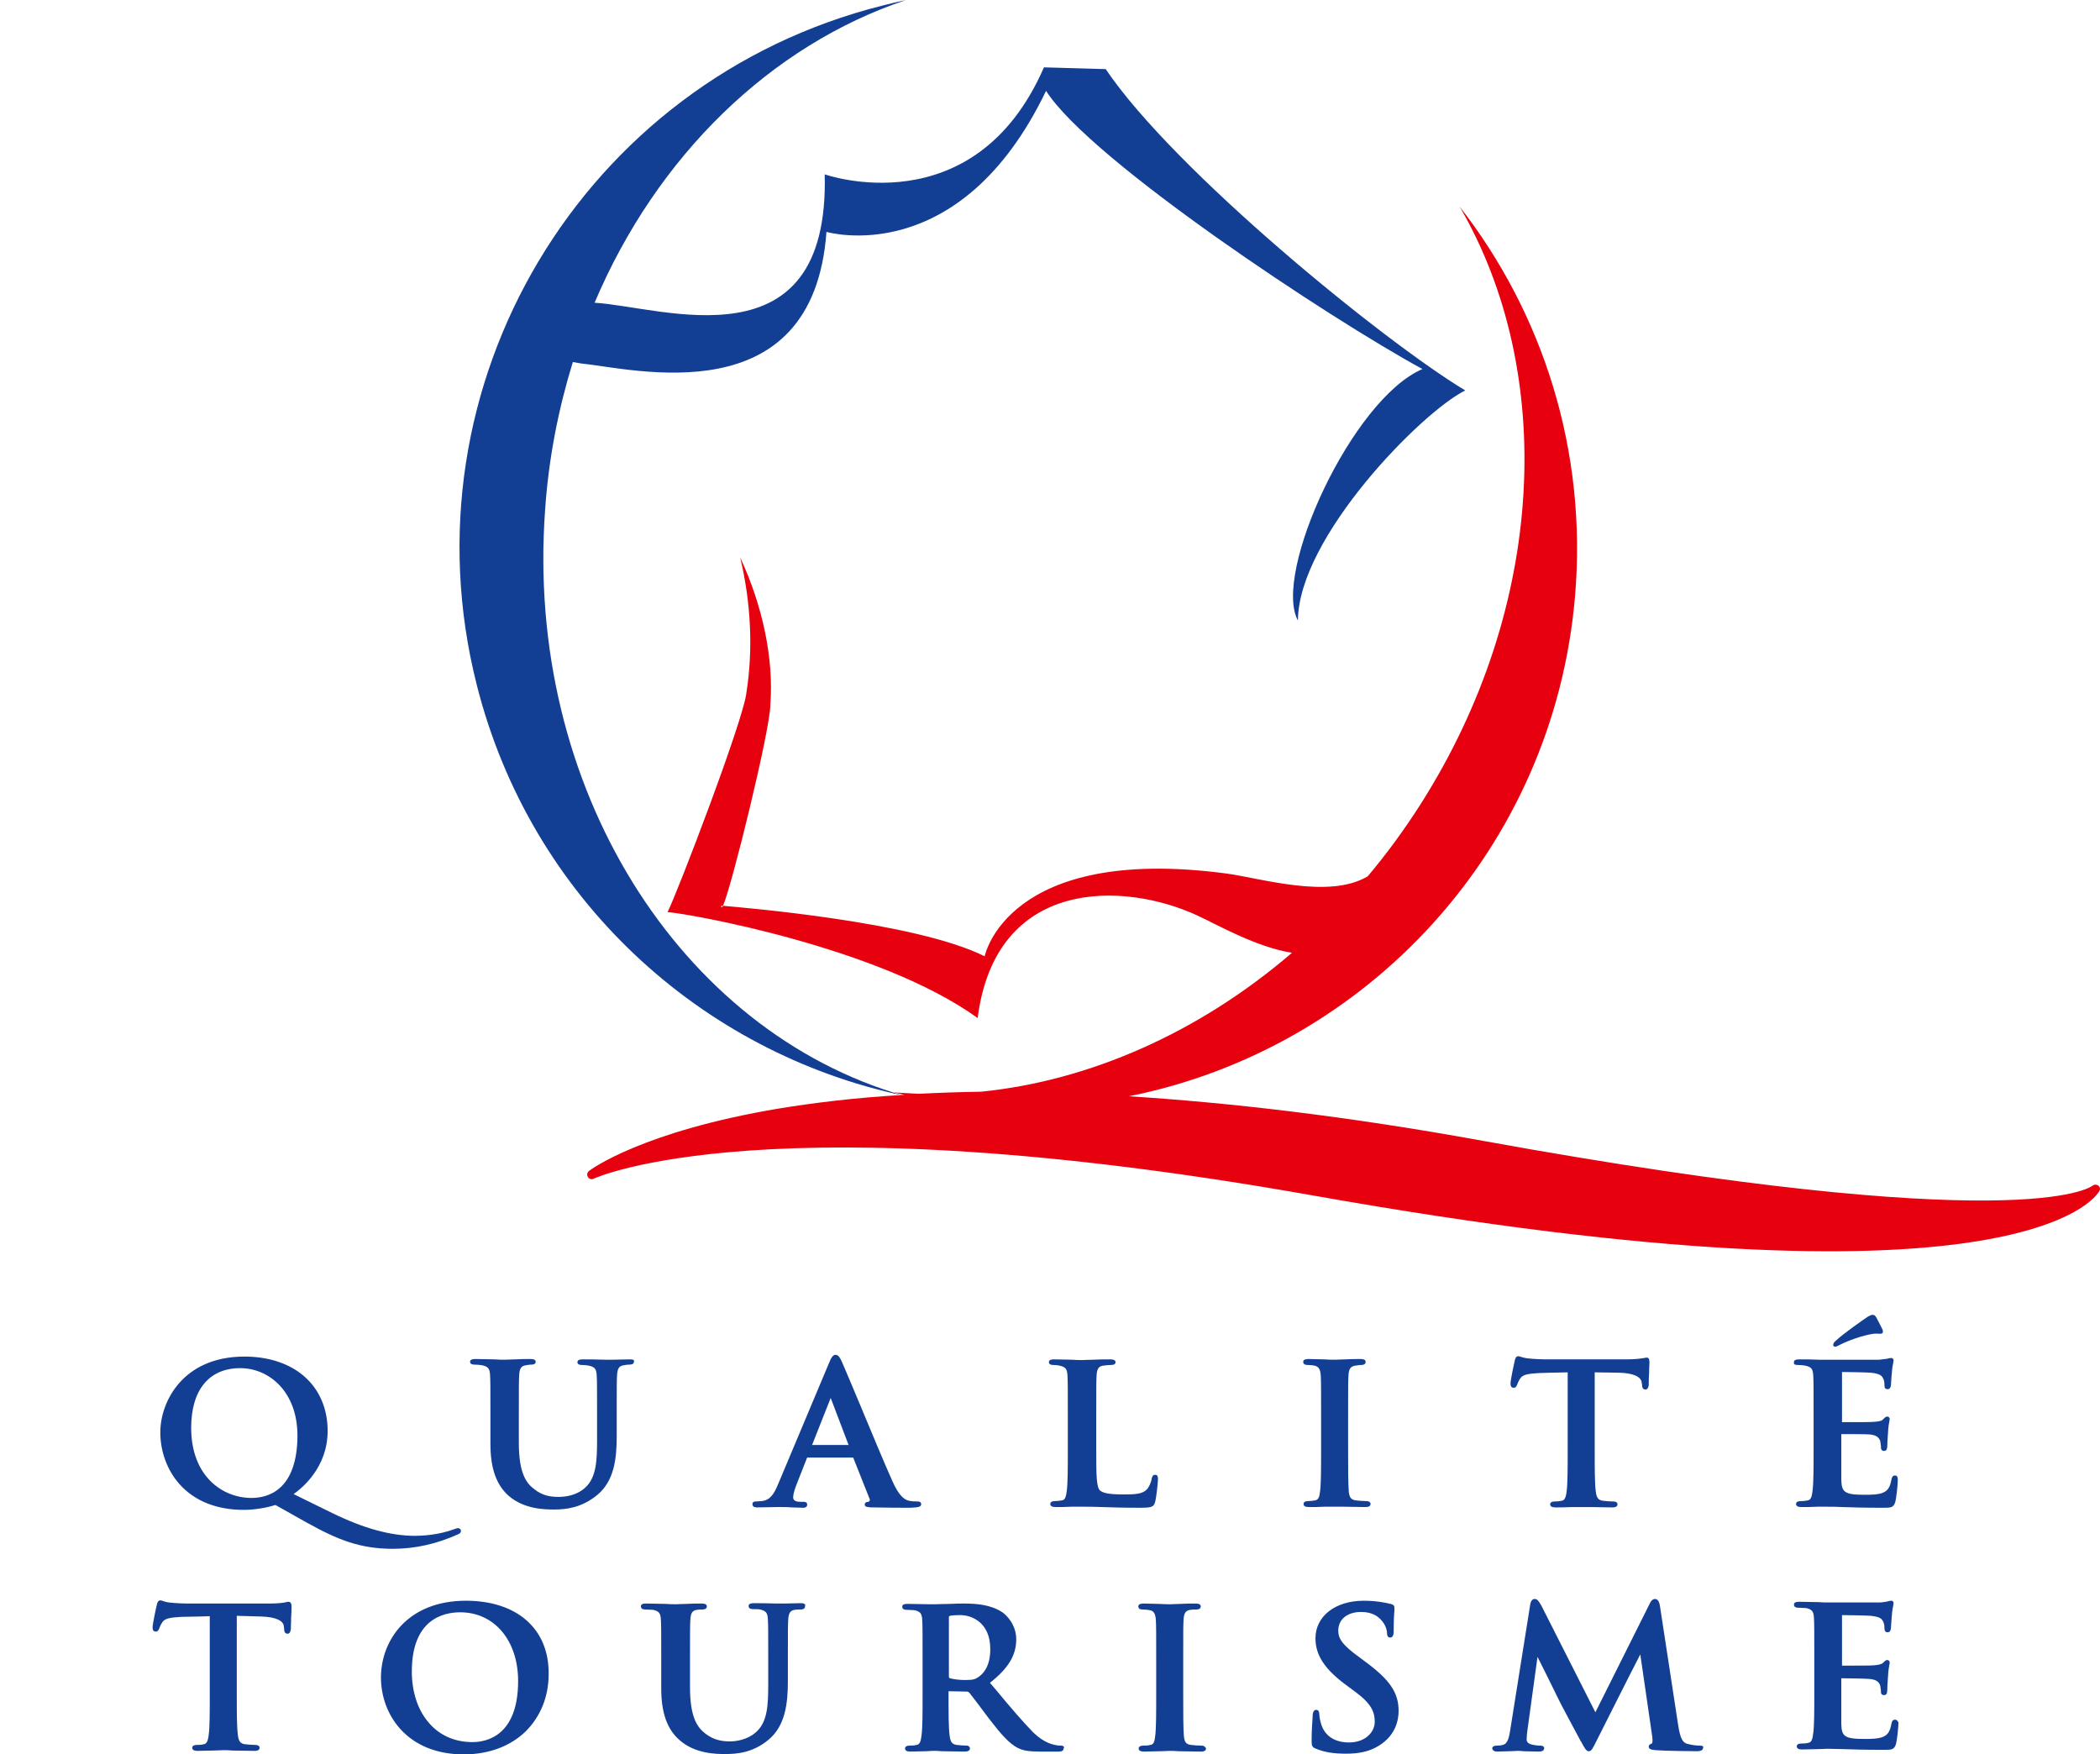
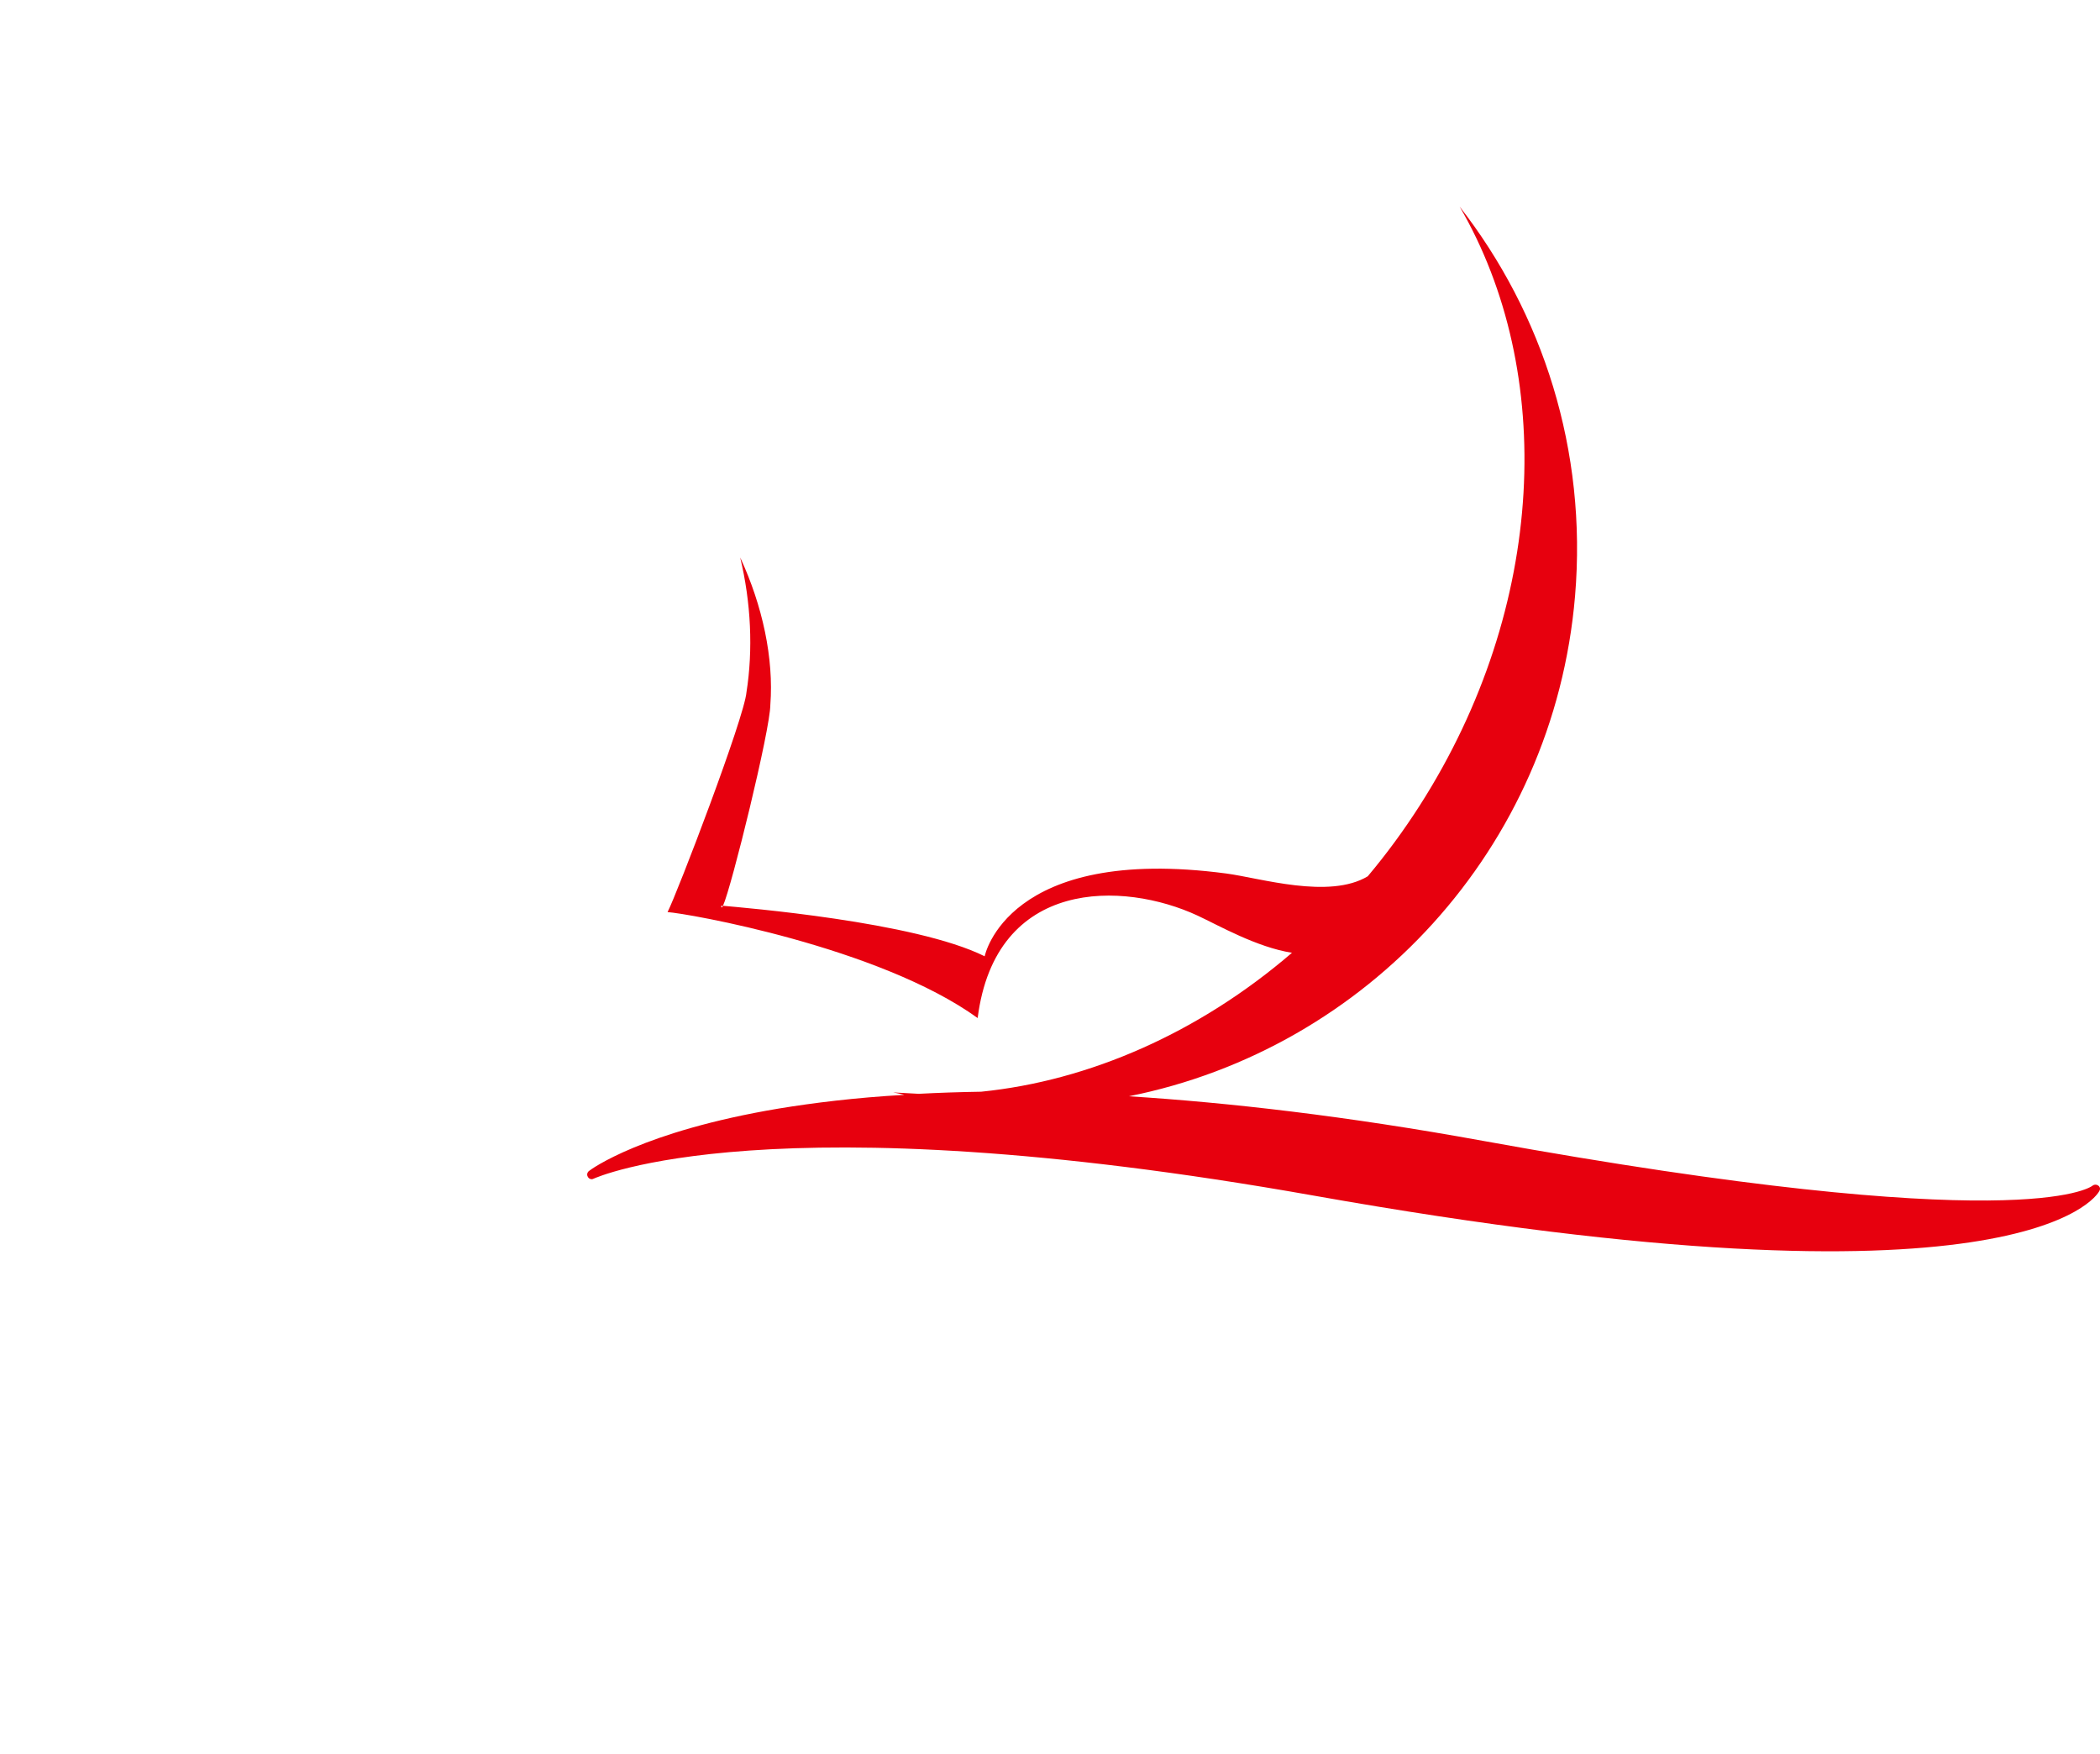
<svg xmlns="http://www.w3.org/2000/svg" xmlns:ns1="http://sodipodi.sourceforge.net/DTD/sodipodi-0.dtd" xmlns:ns2="http://www.inkscape.org/namespaces/inkscape" version="1.1" id="layer" x="0px" y="0px" viewBox="0 0 598.647 500.1" xml:space="preserve" ns1:docname="qualite-tourisme.svg" width="598.647" height="500.1" ns2:version="1.2.2 (b0a8486541, 2022-12-01)">
  <defs id="defs11" />
  <ns1:namedview id="namedview9" pagecolor="#ffffff" bordercolor="#666666" borderopacity="1.0" ns2:showpageshadow="2" ns2:pageopacity="0.0" ns2:pagecheckerboard="0" ns2:deskcolor="#d1d1d1" showgrid="false" showguides="true" ns2:zoom="0.99656035" ns2:cx="205.70756" ns2:cy="205.20584" ns2:window-width="1920" ns2:window-height="963" ns2:window-x="0" ns2:window-y="40" ns2:window-maximized="1" ns2:current-layer="layer">
    <ns1:guide position="540.2,393.5" orientation="1,0" id="guide294" ns2:locked="false" />
  </ns1:namedview>
  <style type="text/css" id="style2">
	.st0{fill:#123F93;}
	.st1{fill:#E7000E;}
</style>
-   <path class="st0" d="m 540.2,490.2 c -0.7,0 -0.9,0.6 -1,1.1 -0.4,2.2 -1,3.2 -2.4,3.8 -1.4,0.6 -3.8,0.6 -5.3,0.6 -5.8,0 -6.5,-0.8 -6.6,-4.3 0,-1.1 0,-4 0,-6.2 v -2.3 -4.3 c 0,-0.1 0,-0.2 0,-0.2 1.6,0 7.1,0.1 8.1,0.2 2.2,0.2 2.7,1.1 3,1.9 0.1,0.5 0.1,1 0.2,1.4 0,0.2 0,0.4 0,0.5 v 0 c 0,0.5 0.3,0.8 0.9,0.8 0.9,0 0.9,-1 0.9,-1.4 0,-0.4 0.1,-2.6 0.2,-3.7 0.1,-2 0.3,-3 0.4,-3.5 0,-0.3 0.1,-0.4 0.1,-0.6 0,-0.5 -0.3,-0.8 -0.7,-0.8 -0.4,0 -0.7,0.3 -1.1,0.7 l -0.1,0.1 c -0.4,0.4 -1.3,0.6 -2.5,0.7 -0.8,0.1 -4.1,0.1 -9.2,0.1 0,0 0,0 0,0 0,0 0,-0.1 0,-0.3 v -13.9 c 0,-0.1 0,-0.2 0,-0.2 0,0 0,0 0,0 1.3,0 7.2,0.1 8.2,0.2 2.8,0.3 3.2,0.9 3.6,1.8 0.3,0.6 0.3,1.4 0.3,1.8 0,0.7 0.3,1.1 0.9,1.1 0.5,0 0.8,-0.3 0.9,-0.9 0.1,-0.5 0.1,-1.6 0.2,-2.5 0,-0.5 0.1,-1 0.1,-1.2 0.1,-1.7 0.3,-2.5 0.4,-3 0,-0.3 0.1,-0.4 0.1,-0.6 0,-0.8 -0.5,-0.8 -0.7,-0.8 -0.2,0 -0.5,0.1 -0.7,0.1 -0.1,0 -0.2,0.1 -0.3,0.1 -0.5,0.1 -1.7,0.3 -2.4,0.3 -1,0 -10.4,0 -14.4,0 -0.7,0 -1.7,0 -2.9,-0.1 -1.6,0 -3.6,-0.1 -5.4,-0.1 -0.6,0 -1.6,0 -1.6,0.8 0,0.9 1,0.9 1.3,0.9 0.9,0 1.8,0.1 2.2,0.1 1.8,0.4 2.1,1.1 2.2,2.8 0.1,1.8 0.1,3.2 0.1,11.6 v 9.7 c 0,5 0,9.4 -0.3,11.6 -0.2,1.7 -0.5,2.6 -1.4,2.7 -0.7,0.2 -1.3,0.2 -2,0.2 -0.8,0 -1.3,0.3 -1.3,0.8 0,0.6 0.5,0.9 1.5,0.9 1.3,0 3.1,-0.1 4.6,-0.1 1.1,0 2.1,-0.1 2.7,-0.1 1.3,0 2.7,0.1 4.4,0.1 2.8,0.1 6.2,0.2 11.6,0.2 2.2,0 3,0 3.5,-1.7 0.3,-1.1 0.7,-4.9 0.7,-6.2 -0.2,0.1 -0.2,-0.7 -1,-0.7 m -55.7,7.4 c -0.8,0 -1.9,-0.1 -3.5,-0.5 -1.4,-0.4 -2,-1.6 -2.6,-5.3 l -5.2,-34 c -0.1,-0.5 -0.3,-2 -1.4,-2 -0.8,0 -1.3,0.8 -1.6,1.5 0,0 -13.2,26.4 -15.4,30.8 l -15.4,-30.4 c -0.8,-1.4 -1.2,-1.9 -1.9,-1.9 -0.5,0 -1.1,0.3 -1.3,1.7 0,0 -5.7,35.8 -5.7,35.8 -0.3,1.9 -0.7,3.8 -2.1,4.1 -0.8,0.2 -1.2,0.2 -1.7,0.2 -0.8,0 -1.3,0.3 -1.3,0.7 0,0.6 0.5,1 1.4,1 1.1,0 2.4,-0.1 3.5,-0.1 0.9,0 1.7,-0.1 2.2,-0.1 0.4,0 1.1,0 1.8,0.1 1.2,0 2.7,0.1 4.2,0.1 0.6,0 1.7,0 1.7,-1 0,-0.2 -0.1,-0.7 -1.2,-0.7 -0.7,0 -1.5,-0.1 -2.3,-0.3 -1.3,-0.3 -1.5,-1 -1.5,-1.4 0,-0.9 0.1,-1.6 0.2,-2.5 0,0 2.4,-17.3 2.9,-21.1 l 2.4,4.8 c 1.5,3.1 3,6 3.3,6.7 0.7,1.6 5.2,9.8 6.6,12.5 l 0.2,0.3 c 0.9,1.7 1.4,2.6 2.1,2.6 0.8,0 1.1,-0.7 2.4,-3.3 0,0 10.3,-20.5 12.3,-24.3 L 471,495 c 0.2,1.4 0,1.9 -0.1,2 -0.3,0.1 -0.9,0.3 -0.9,0.9 0,0.7 0.8,0.9 2,1 2.3,0.2 10.2,0.3 11.7,0.3 1.6,0 1.8,-0.6 1.8,-1 0.3,-0.6 -0.7,-0.6 -1,-0.6 m -95.4,-24 -1.6,-1.2 c -5,-3.6 -6,-5.4 -6,-7.6 0,-3.2 2.6,-5.3 6.5,-5.3 3.5,0 5.1,1.5 6,2.6 1.2,1.4 1.4,3 1.4,3.4 0,1.1 0.5,1.3 0.9,1.3 1,0 1,-1.3 1,-2 0,-3 0.1,-4.7 0.2,-5.7 0,-0.4 0,-0.7 0,-0.9 0,-0.8 -0.8,-0.9 -1.1,-1 -1.7,-0.4 -4.1,-0.9 -7.7,-0.9 -8,0 -13.7,4.4 -13.7,10.7 0,4.8 2.6,8.8 8.7,13.3 l 2.7,2 c 4.6,3.4 5.5,5.8 5.5,8.5 0,2.9 -2.6,5.9 -7.4,5.9 -2.3,0 -6.5,-0.7 -7.9,-5.3 -0.3,-1 -0.5,-2.1 -0.5,-2.7 0,-0.8 -0.3,-1.3 -0.9,-1.3 -0.9,0 -1,1.3 -1,1.7 v 0.2 c -0.1,1.1 -0.3,4.2 -0.3,7 0,1.4 0.2,1.8 1.3,2.2 2.4,1 5,1.4 8.6,1.4 3.8,0 6.8,-0.7 9.3,-2.3 4.9,-3 5.6,-7.5 5.6,-9.9 0,-5.2 -2.5,-8.9 -9.6,-14.1 m -46.7,24 c -0.9,0 -2.1,-0.1 -2.9,-0.2 -1.5,-0.2 -1.8,-0.9 -2,-2.4 -0.2,-2.3 -0.2,-6.6 -0.2,-12 v -9.7 c 0,-8.4 0,-9.9 0.1,-11.6 0.1,-1.9 0.6,-2.6 1.9,-2.8 0.6,-0.1 1.1,-0.1 1.7,-0.1 0.3,0 1.3,0 1.3,-0.9 0,-0.8 -1.1,-0.8 -1.6,-0.8 -1.2,0 -2.8,0 -4.2,0.1 -1.1,0 -2.2,0.1 -2.8,0.1 -0.8,0 -2,0 -3.3,-0.1 -1.5,0 -3.1,-0.1 -4.2,-0.1 -0.6,0 -1.7,0 -1.7,0.8 0,0.9 0.9,0.9 1.3,0.9 0.8,0 1.5,0.1 2,0.2 1.1,0.2 1.6,1 1.7,2.8 0.1,1.8 0.1,3.2 0.1,11.6 v 9.7 c 0,5.4 0,9.6 -0.3,11.9 -0.2,1.7 -0.5,2.3 -1.4,2.4 -0.7,0.2 -1.3,0.2 -2,0.2 -0.8,0 -1.3,0.3 -1.3,0.8 0,0.6 0.5,0.9 1.5,0.9 1.3,0 3,-0.1 4.6,-0.1 1.1,0 2.1,-0.1 2.7,-0.1 0.6,0 1.5,0 2.6,0.1 1.8,0 4,0.1 6.4,0.1 1.3,0 1.4,-0.6 1.4,-0.9 -0.2,-0.3 -0.3,-0.8 -1.4,-0.8 M 279,478 c -1,0.7 -1.6,0.9 -3.9,0.9 -1.6,0 -3.2,-0.2 -4.3,-0.5 -0.2,-0.1 -0.3,-0.1 -0.3,-0.6 v -16.7 c 0,-0.4 0.1,-0.4 0.3,-0.5 0.5,-0.1 1.4,-0.2 3,-0.2 3.1,0 8.5,2 8.5,9.7 0,4.9 -2,7 -3.3,7.9 m 23.4,19.6 c -0.4,0 -0.9,0 -1.6,-0.2 0,0 -0.1,0 -0.1,0 -0.8,-0.2 -3.1,-0.6 -6.2,-3.6 -2.9,-3 -6.3,-6.9 -10.5,-12 l -1.8,-2.1 c 5.2,-4.1 7.5,-7.8 7.5,-12.4 0,-4.1 -2.7,-6.9 -4.1,-7.8 -3.3,-2.1 -7.3,-2.4 -10.8,-2.4 -0.9,0 -2.3,0 -3.9,0.1 -1.6,0 -3.2,0.1 -4.2,0.1 -0.5,0 -1.3,0 -2.3,0 -1.7,0 -3.7,-0.1 -5.6,-0.1 -0.6,0 -1.6,0 -1.6,0.8 0,0.9 1,0.9 1.3,0.9 0.9,0 1.8,0.1 2.2,0.1 1.8,0.4 2.1,1.1 2.2,2.8 0.1,1.8 0.1,3.2 0.1,11.6 v 9.7 c 0,5 0,9.4 -0.3,11.6 -0.2,1.7 -0.5,2.6 -1.4,2.7 -0.7,0.2 -1.3,0.2 -2,0.2 -0.8,0 -1.3,0.3 -1.3,0.8 0,0.6 0.5,0.9 1.5,0.9 1.4,0 3.2,-0.1 4.7,-0.1 1,-0.1 1.9,-0.1 2.3,-0.1 0.3,0 1,0 1.9,0.1 1.8,0 4.4,0.1 6.6,0.1 1,0 1.5,-0.3 1.5,-0.9 0,-0.4 -0.3,-0.8 -1,-0.8 -0.7,0 -2,-0.1 -2.8,-0.2 -1.4,-0.2 -1.8,-1 -2,-2.7 -0.3,-2.3 -0.3,-6.6 -0.3,-11.7 v -0.8 -0.1 c 0,0 0,0 0.1,0 0,0 5,0.1 5,0.1 0.4,0 0.6,0.1 0.8,0.3 0.4,0.5 1.5,1.9 2.7,3.5 l 3,4 c 3.4,4.4 5.6,6.9 8,8.2 1.6,0.8 3.1,1.1 6.3,1.1 h 5.5 c 0.4,0 1.4,0 1.4,-0.9 0.3,-0.4 0,-0.8 -0.8,-0.8 M 228.2,457 c -1.4,0 -3.5,0.1 -4.9,0.1 -0.8,0 -1.4,0 -1.6,0 h -0.2 c -3.2,-0.1 -5.3,-0.1 -6.5,-0.1 -0.5,0 -1.6,0 -1.6,0.8 0,0.9 1,0.9 1.3,0.9 0.7,0 1.6,0 2,0.1 1.8,0.4 2.1,1.1 2.2,2.8 0.1,1.8 0.1,3.2 0.1,11.6 v 6.9 c 0,5.8 -0.2,10.5 -3.2,13.4 -2.7,2.6 -6.3,2.9 -7.7,2.9 -2.1,0 -4.5,-0.3 -7,-2.2 -2.3,-1.8 -4.4,-4.6 -4.4,-13.3 v -7.6 c 0,-8.4 0,-9.9 0.1,-11.6 0.1,-1.9 0.6,-2.6 1.8,-2.8 0.7,-0.1 1,-0.1 1.6,-0.1 0.3,0 1.3,0 1.3,-0.9 0,-0.8 -1.1,-0.8 -1.6,-0.8 -1.2,0 -2.8,0 -4.2,0.1 -1.2,0 -2.3,0.1 -2.9,0.1 -0.7,0 -1.8,0 -3.1,-0.1 -1.7,0 -3.6,-0.1 -5.4,-0.1 -0.6,0 -1.6,0 -1.6,0.8 0,0.9 1,0.9 1.3,0.9 0.9,0 1.8,0.1 2.2,0.1 1.8,0.4 2.1,1.1 2.2,2.8 0.1,1.8 0.1,3.2 0.1,11.6 v 8 c 0,7 1.7,11.7 5.3,14.8 4.5,3.9 10.5,3.9 13,3.9 3.4,0 7.8,-0.4 12.2,-4 4.9,-4 5.6,-10.5 5.6,-16.8 v -5.9 c 0,-8.4 0,-9.9 0.1,-11.6 0.1,-1.9 0.6,-2.6 1.8,-2.8 0.7,-0.1 1,-0.1 1.6,-0.1 0.4,0 1.4,0 1.4,-0.9 0.3,-0.9 -0.8,-0.9 -1.3,-0.9 m -93.5,39.6 c -5.2,0 -9.6,-2 -12.7,-5.8 -3,-3.6 -4.6,-8.7 -4.6,-14.3 0,-14.7 8.7,-16.9 13.8,-16.9 9.7,0 16.5,8 16.5,19.6 0,15.7 -9.1,17.4 -13,17.4 m 15.4,-34.7 c -4.2,-3.7 -10.2,-5.6 -17.3,-5.6 -16.6,0 -24.2,11.3 -24.2,21.9 0,10.5 7.4,21.9 23.6,21.9 7.1,0 13.3,-2.3 17.7,-6.6 4.2,-4.2 6.5,-9.9 6.5,-16.2 0.1,-6.4 -2.1,-11.7 -6.3,-15.4 m -67.9,-5.3 c -0.1,0 -0.3,0 -0.6,0.1 -0.8,0.2 -2.2,0.4 -4.9,0.4 H 53.9 c -1.8,0 -4,-0.1 -5.7,-0.3 -0.8,-0.1 -1.4,-0.3 -1.7,-0.4 -0.3,-0.1 -0.5,-0.2 -0.8,-0.2 -0.7,0 -0.9,0.8 -1,1.3 -0.1,0.3 -1.2,5.4 -1.2,6.4 0,0.3 0,1.2 0.9,1.2 0.7,0 0.9,-0.7 1,-0.9 0.1,-0.3 0.3,-0.9 0.9,-1.8 0.7,-1 1.9,-1.3 5.3,-1.5 0,0 6.6,-0.1 8.2,-0.2 v 22.2 c 0,5 0,9.4 -0.3,11.6 -0.2,1.8 -0.6,2.6 -1.4,2.7 -0.7,0.2 -1.3,0.2 -2,0.2 -0.8,0 -1.3,0.3 -1.3,0.8 0,0.6 0.5,0.9 1.5,0.9 1.3,0 3,-0.1 4.6,-0.1 1.1,0 2.1,-0.1 2.7,-0.1 0.6,0 1.6,0 2.7,0.1 1.8,0 4,0.1 6.3,0.1 1.3,0 1.4,-0.6 1.4,-0.9 0,-0.3 -0.2,-0.8 -1.3,-0.8 -0.8,0 -2.1,-0.1 -2.9,-0.2 -1.4,-0.2 -1.8,-1 -2,-2.7 -0.3,-2.3 -0.3,-6.7 -0.3,-11.7 v -22.2 l 6.9,0.2 c 4,0.1 6.3,1.1 6.5,2.7 l 0.1,0.8 c 0,0.6 0.1,1.4 1,1.4 0.7,0 0.8,-0.8 0.9,-1.2 v 0 0 c 0,-0.8 0.1,-2.1 0.1,-3.5 0.1,-1.2 0.1,-2.3 0.1,-2.9 0,-0.6 0,-1.5 -0.9,-1.5 m 441,-72.7 c 0.2,0 0.3,-0.1 0.8,-0.3 l 0.4,-0.2 c 2.1,-1.1 6.6,-2.8 9.7,-3.2 0.8,-0.1 1.3,0 1.6,0 0.1,0 0.2,0 0.3,0 0.3,0 0.6,-0.1 0.7,-0.3 0.1,-0.3 0.1,-0.6 -0.1,-1 -0.8,-1.6 -1.3,-2.6 -1.7,-3.3 -0.3,-0.5 -0.5,-0.8 -1.1,-0.8 -0.3,0 -0.8,0.2 -1.3,0.5 -0.9,0.6 -7,4.8 -9.3,7 -0.3,0.3 -0.6,0.6 -0.6,1 -0.1,0.4 0.3,0.6 0.6,0.6 m -10.7,5.2 c 0.9,0 1.8,0.1 2.2,0.2 1.8,0.4 2.1,1.1 2.2,2.8 0.1,1.7 0.1,3.3 0.1,11.6 v 9.6 c 0,5 0,9.4 -0.3,11.7 -0.2,1.7 -0.5,2.6 -1.4,2.7 -0.4,0.1 -1.1,0.2 -2,0.2 -0.8,0 -1.3,0.3 -1.3,0.8 0,0.6 0.5,0.9 1.5,0.9 1.3,0 3.1,0 4.6,-0.1 1.1,0 2.1,0 2.7,0 1.3,0 2.7,0 4.4,0.1 2.8,0.1 6.2,0.2 11.6,0.2 2.2,0 3,0 3.5,-1.7 0.3,-1.2 0.7,-4.9 0.7,-6.2 0,-0.5 0,-1.3 -0.8,-1.3 -0.7,0 -0.9,0.6 -1,1.1 -0.4,2.2 -1,3.2 -2.4,3.8 -1.4,0.6 -3.8,0.6 -5.3,0.6 -5.8,0 -6.5,-0.8 -6.6,-4.3 0,-1.1 0,-4 0,-6.2 v -2.3 -4.3 c 0,-0.1 0,-0.2 0,-0.2 1.3,0 7.1,0 8.1,0.1 2.2,0.2 2.7,1.1 3,1.9 0.1,0.5 0.1,1 0.2,1.4 0,0.2 0,0.4 0,0.5 v 0 c 0,0.5 0.3,0.9 0.9,0.9 0.9,0 0.9,-1 0.9,-1.4 0,-0.4 0.1,-2.5 0.2,-3.6 0.1,-2 0.3,-3 0.4,-3.5 0,-0.3 0.1,-0.4 0.1,-0.5 0,-0.5 -0.3,-0.8 -0.7,-0.8 -0.4,0 -0.7,0.3 -1.1,0.7 l -0.1,0.1 c -0.4,0.5 -1.3,0.6 -2.5,0.7 -0.8,0.1 -4.1,0.1 -9.2,0.1 v 0 c 0,0 0,-0.1 0,-0.3 v -13.8 c 0,-0.1 0,-0.2 0,-0.2 v 0 c 1.1,0 7.2,0.1 8.2,0.2 2.8,0.3 3.2,0.9 3.6,1.8 0.3,0.6 0.3,1.4 0.3,1.8 0,0.8 0.3,1.1 0.9,1.1 0.5,0 0.8,-0.3 0.9,-0.9 0.1,-0.4 0.1,-1.6 0.2,-2.5 0,-0.5 0.1,-1 0.1,-1.1 0.1,-1.7 0.3,-2.5 0.4,-3 0,-0.2 0.1,-0.4 0.1,-0.6 0,-0.7 -0.5,-0.8 -0.7,-0.8 -0.2,0 -0.5,0.1 -0.7,0.1 -0.1,0 -0.2,0.1 -0.3,0.1 -0.5,0.1 -1.7,0.2 -2.4,0.3 -1,0 -10.4,0 -14.4,0 -0.7,0 -1.7,0 -2.9,0 -1.6,-0.1 -3.6,-0.1 -5.4,-0.1 -0.6,0 -1.6,0 -1.6,0.8 -0.2,0.8 0.7,0.8 1.1,0.8 m -81,6.5 c 0.7,0 0.9,-0.7 1,-0.9 0.1,-0.3 0.3,-0.9 0.9,-1.8 0.7,-1 1.9,-1.3 5.3,-1.5 0,0 6.6,-0.2 8.2,-0.2 v 22.2 c 0,5 0,9.4 -0.3,11.7 -0.2,1.8 -0.6,2.6 -1.4,2.7 -0.4,0.1 -1.1,0.2 -2,0.2 -0.8,0 -1.3,0.3 -1.3,0.8 0,0.6 0.5,0.9 1.5,0.9 1.3,0 3,0 4.6,-0.1 1.1,0 2.1,0 2.7,0 0.6,0 1.6,0 2.7,0 1.8,0 4,0.1 6.3,0.1 1.3,0 1.4,-0.6 1.4,-0.9 0,-0.3 -0.2,-0.8 -1.3,-0.8 -0.9,0 -2.1,-0.1 -2.9,-0.2 -1.4,-0.2 -1.8,-1 -2,-2.7 -0.3,-2.3 -0.3,-6.7 -0.3,-11.7 v -22.2 l 6.9,0.1 c 4,0.1 6.3,1.1 6.5,2.8 0,0 0.1,0.6 0.1,0.6 0,0.6 0.1,1.4 1,1.4 0.7,0 0.8,-0.9 0.9,-1.2 0,-0.8 0,-2.2 0.1,-3.5 0,-1.2 0.1,-2.4 0.1,-2.9 0,-0.7 0,-1.5 -0.8,-1.5 -0.1,0 -0.4,0 -0.6,0.1 -0.8,0.1 -2.2,0.4 -4.9,0.4 h -22.8 c -1.8,0 -4,-0.1 -5.7,-0.3 -0.8,-0.1 -1.4,-0.3 -1.8,-0.4 -0.3,-0.1 -0.5,-0.2 -0.8,-0.2 -0.7,0 -0.9,0.8 -1,1.3 -0.1,0.3 -1.2,5.5 -1.2,6.4 0,0.4 0,1.3 0.9,1.3 m -51.3,33.9 c 0.6,0 1.5,0 2.7,0 1.8,0 4,0.1 6.4,0.1 1.3,0 1.4,-0.6 1.4,-0.9 0,-0.3 -0.2,-0.8 -1.3,-0.8 -0.8,0 -2.1,-0.1 -2.9,-0.2 -1.5,-0.2 -1.8,-1 -2,-2.4 -0.2,-2.4 -0.2,-6.6 -0.2,-12 v -9.6 c 0,-8.4 0,-9.9 0.1,-11.6 0.1,-1.9 0.6,-2.6 1.9,-2.8 0.7,-0.1 1.1,-0.2 1.7,-0.2 0.3,0 1.3,0 1.3,-0.9 0,-0.8 -1.1,-0.8 -1.6,-0.8 -1.2,0 -2.8,0 -4.2,0.1 -1.1,0 -2.2,0.1 -2.8,0.1 -0.8,0 -2,0 -3.3,-0.1 -1.5,0 -3.1,-0.1 -4.2,-0.1 -0.6,0 -1.7,0 -1.7,0.8 0,0.9 1,0.9 1.3,0.9 0.8,0 1.5,0.1 2,0.2 1.1,0.3 1.6,1 1.7,2.8 0.1,1.7 0.1,3.3 0.1,11.6 v 9.6 c 0,5.4 0,9.6 -0.3,11.9 -0.2,1.7 -0.5,2.3 -1.4,2.5 -0.7,0.1 -1.3,0.2 -2,0.2 -0.8,0 -1.3,0.3 -1.3,0.8 0,0.6 0.5,0.9 1.5,0.9 1.3,0 3,0 4.6,-0.1 1,0 2,0 2.5,0 m -50.9,-1.4 c 0.4,-1.6 0.8,-5.8 0.8,-6.4 0,-0.5 0,-1.3 -0.8,-1.3 -0.8,0 -0.9,0.8 -1,1.1 -0.1,1 -0.8,2.5 -1.4,3.1 -1.3,1.3 -3.3,1.4 -6.5,1.4 -4.5,0 -5.9,-0.4 -6.8,-1.1 -1.1,-0.9 -1.1,-4.9 -1.1,-11.6 v -9.6 c 0,-8.4 0,-9.9 0.1,-11.6 0.1,-1.9 0.6,-2.6 1.8,-2.8 0.7,-0.1 1.6,-0.2 2.2,-0.2 0.4,0 1.4,0 1.4,-0.8 0,-0.8 -1.1,-0.8 -1.6,-0.8 -1.3,0 -3.1,0 -4.8,0.1 -1.3,0 -2.4,0.1 -3.1,0.1 -0.7,0 -1.7,0 -2.9,-0.1 -1.6,0 -3.4,-0.1 -5,-0.1 -0.6,0 -1.6,0 -1.6,0.8 0,0.8 1,0.8 1.3,0.8 0.7,0 1.4,0.1 1.8,0.2 1.8,0.4 2.1,1.1 2.2,2.8 0.1,1.7 0.1,3.3 0.1,11.6 v 9.6 c 0,5 0,9.4 -0.3,11.7 -0.2,1.7 -0.5,2.6 -1.4,2.7 -0.7,0.1 -1.3,0.2 -2,0.2 -0.8,0 -1.3,0.3 -1.3,0.8 0,0.6 0.5,0.9 1.5,0.9 1.3,0 3,0 4.6,-0.1 1.1,0 2.1,0 2.7,0 2,0 3.8,0 5.9,0.1 2.9,0.1 6.1,0.2 10.8,0.2 3.4,0 4,-0.2 4.4,-1.7 m -97.8,-16.2 5.3,-13.4 5.1,13.4 z m 31.1,16.9 c 0,-0.8 -0.8,-0.8 -1.1,-0.8 -0.6,0 -1.4,0 -2.4,-0.2 -1.2,-0.3 -2.8,-1.2 -4.8,-5.8 -2.1,-4.7 -6,-14 -9.1,-21.5 -2.5,-5.9 -4.6,-11 -5.2,-12.3 -0.5,-1.1 -1,-2 -1.8,-2 -0.8,0 -1.3,0.9 -1.9,2.4 l -14.5,34.5 c -1.2,2.9 -2.3,4.5 -4.6,4.8 -0.4,0 -1.2,0.1 -1.7,0.1 -0.9,0 -1,0.4 -1,0.8 0,0.9 1,0.9 1.4,0.9 2.1,0 4.1,-0.1 5.5,-0.1 0.6,0 1.1,0 1.3,0 0.9,0 2,0 3,0.1 1.1,0 2.2,0.1 3.1,0.1 0.4,0 1.3,0 1.3,-0.9 0,-0.8 -0.8,-0.8 -1.2,-0.8 h -0.8 c -1.7,0 -2,-0.7 -2,-1.3 0,-0.6 0.3,-1.9 0.8,-3.2 l 3.1,-7.9 c 0.1,-0.2 0.1,-0.2 0.1,-0.2 0,0 0,0 0.1,0 h 12.9 c 0.1,0 0.2,0 0.2,0.2 0,0 4.6,11.6 4.6,11.6 0.1,0.2 0.1,0.4 0,0.5 -0.1,0.1 -0.2,0.2 -0.3,0.3 -0.4,0 -1.1,0.1 -1.1,0.8 0,0.7 0.8,0.7 1.8,0.8 h 0.3 c 4.6,0.1 8.9,0.1 10.9,0.1 2.1,-0.1 3.1,-0.2 3.1,-1 m -83.1,-41.3 c -1.5,0 -3.5,0.1 -4.9,0.1 -0.8,0 -1.4,0 -1.7,0 h -0.2 c -3.2,-0.1 -5.3,-0.1 -6.5,-0.1 -0.5,0 -1.6,0 -1.6,0.8 0,0.8 1,0.8 1.3,0.8 0.7,0 1.6,0.1 2,0.2 1.8,0.4 2.1,1.1 2.2,2.8 0.1,1.7 0.1,3.3 0.1,11.6 v 6.8 c 0,5.8 -0.2,10.5 -3.2,13.4 -2.7,2.6 -6.3,2.8 -7.7,2.8 -2.1,0 -4.5,-0.2 -7,-2.2 -2.3,-1.7 -4.4,-4.6 -4.4,-13.2 v -7.7 c 0,-8.4 0,-9.9 0.1,-11.6 0.1,-1.9 0.6,-2.6 1.8,-2.8 v 0 c 0.7,-0.1 1,-0.2 1.6,-0.2 0.3,0 1.3,0 1.3,-0.8 0,-0.8 -1,-0.8 -1.6,-0.8 -1.1,0 -2.8,0 -4.2,0.1 -1.1,0 -2.3,0.1 -2.9,0.1 -0.7,0 -1.8,0 -3.1,-0.1 -1.7,0 -3.6,-0.1 -5.3,-0.1 -0.6,0 -1.6,0 -1.6,0.8 0,0.8 1,0.8 1.3,0.8 0.9,0 1.8,0.1 2.2,0.2 1.8,0.4 2.1,1.1 2.2,2.8 0.1,1.7 0.1,3.3 0.1,11.6 v 8 c 0,7 1.7,11.7 5.2,14.8 4.5,3.9 10.5,3.9 13,3.9 3.4,0 7.8,-0.5 12.2,-4.1 4.9,-4 5.6,-10.4 5.6,-16.8 v -5.8 c 0,-8.4 0,-9.9 0.1,-11.6 0.1,-1.9 0.6,-2.6 1.8,-2.8 v 0 c 0.7,-0.1 1,-0.2 1.6,-0.2 0.4,0 1.4,0 1.4,-0.8 0.3,-0.7 -0.7,-0.7 -1.2,-0.7 M 71.7,427 c -8.3,0 -17.2,-6.2 -17.2,-20 0,-10.8 5.1,-17 14,-17 8.1,0 16.3,6.6 16.3,19.3 -0.1,15.4 -8.3,17.7 -13.1,17.7 m 58.8,10.4 c 0.3,-0.1 0.9,-0.4 0.9,-1 0,-0.5 -0.4,-0.8 -0.9,-0.8 -0.2,0 -0.4,0.1 -0.7,0.2 -0.1,0 -0.2,0.1 -0.3,0.1 -4.6,1.7 -9.3,1.9 -11.2,1.9 -6.9,0 -14.6,-2.1 -23.6,-6.5 l -11,-5.4 c 2.4,-1.7 9.7,-7.6 9.7,-18 0,-6.3 -2.3,-11.7 -6.6,-15.5 -4.2,-3.7 -10.2,-5.7 -17.1,-5.7 -17.6,0 -24,12.9 -24,21.6 0,5.5 2,10.9 5.5,14.8 4.3,4.8 10.6,7.3 18.3,7.3 3,0 6.6,-0.6 9,-1.4 1.1,0.6 8.9,5 8.9,5 9,5 15.3,7.5 24.6,7.5 6.3,0 12.5,-1.4 18.5,-4.1 M 315.2,19.7 c 19.6,29 79.1,77.5 102.5,91.6 -12.4,6.1 -47.6,41.9 -47.7,65.6 -7.3,-13.4 15.4,-63.1 35.5,-71.7 -26.3,-14.3 -94.7,-59.5 -107.3,-79.3 -24.7,51.4 -62.6,40.2 -62.6,40.2 C 231.8,118.5 180.6,105.1 165.6,103.6 l -2.3,-0.4 c -4.1,13.3 -6.9,27.4 -7.9,42.1 -5.8,79.2 38.4,148.6 102.1,167 C 199.9,300.1 151.3,256.2 135.9,195.2 114.3,109.8 166,23.1 251.5,1.6 253.8,1 256,0.5 258.3,3.0517578e-6 219.7,12.9 187.2,44.5 169.5,86.3 c 19.2,1.1 67,18.8 65.6,-36.6 0,0 42.6,15.1 62.5,-30.5 l 17.6,0.5" id="path4" />
  <path class="st1" d="m 598.2,338 c -0.5,-0.4 -1.2,-0.4 -1.7,0 -0.8,0.6 -21,14.9 -173.8,-12.8 -39,-7.1 -72.5,-10.9 -100.9,-12.7 C 389.5,299 442.9,242.1 449,169.9 452.5,128.4 439.8,89.3 416.1,58.9 443.5,105.9 441,172.8 404.8,229.5 c -4.6,7.2 -9.6,14 -14.9,20.3 -11,6.6 -30.6,0.5 -40.3,-0.8 -62.6,-8.3 -68.9,23.6 -68.9,23.6 -19.8,-9.9 -69.3,-13.9 -74.6,-14.4 -0.3,0.6 -0.5,0.7 -0.5,0 0,0 0.2,0 0.5,0 2.4,-5.2 13.5,-50.3 13.5,-57.3 1,-13.2 -2.2,-28.2 -8.6,-42 3.1,12.9 3.7,26.3 1.8,38.4 -0.6,7.3 -19.7,57.2 -22.5,62.7 5.3,0.3 60.3,9.9 88.4,30.2 5.1,-40.1 41.6,-39 62.7,-29.2 6,2.8 16.8,9 26.9,10.6 -26.5,22.8 -57.8,36.5 -88.6,39.6 -6.3,0.1 -12.2,0.3 -17.8,0.6 -2.4,-0.1 -4.8,-0.3 -7.3,-0.4 1.1,0.2 2.1,0.4 3.2,0.7 -14.2,0.8 -26,2.3 -35.8,3.9 -38.8,6.5 -53.5,17.3 -54.1,17.8 -0.5,0.4 -0.7,1.1 -0.3,1.7 0.3,0.6 1.1,0.8 1.6,0.5 0.5,-0.2 49.6,-22.8 205.2,4.8 201.1,35.7 223.2,0.3 224,-1.2 0.4,-0.6 0.3,-1.2 -0.2,-1.6" id="path6" />
</svg>